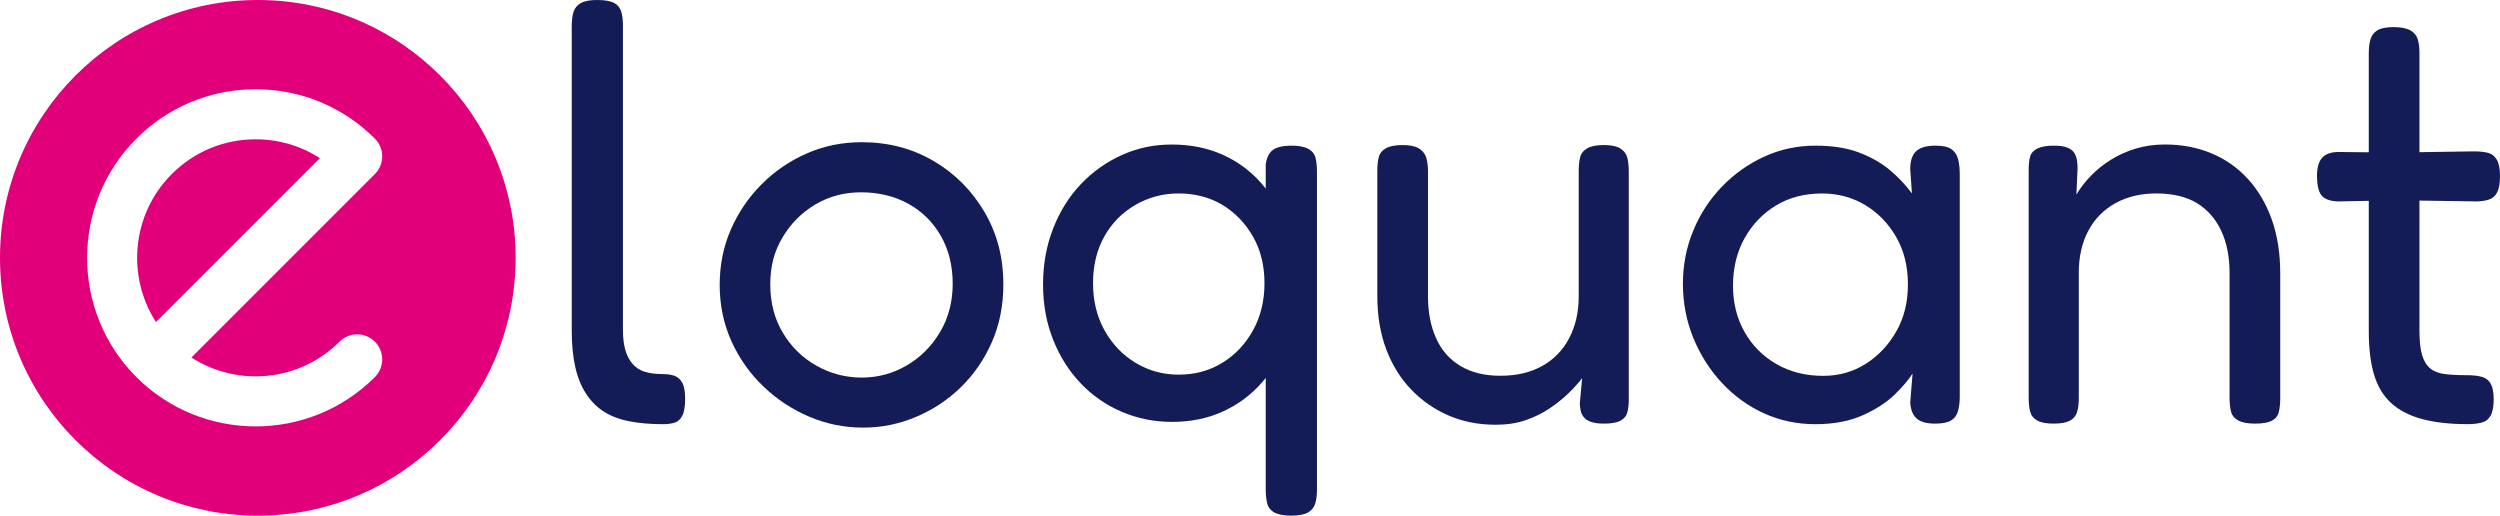
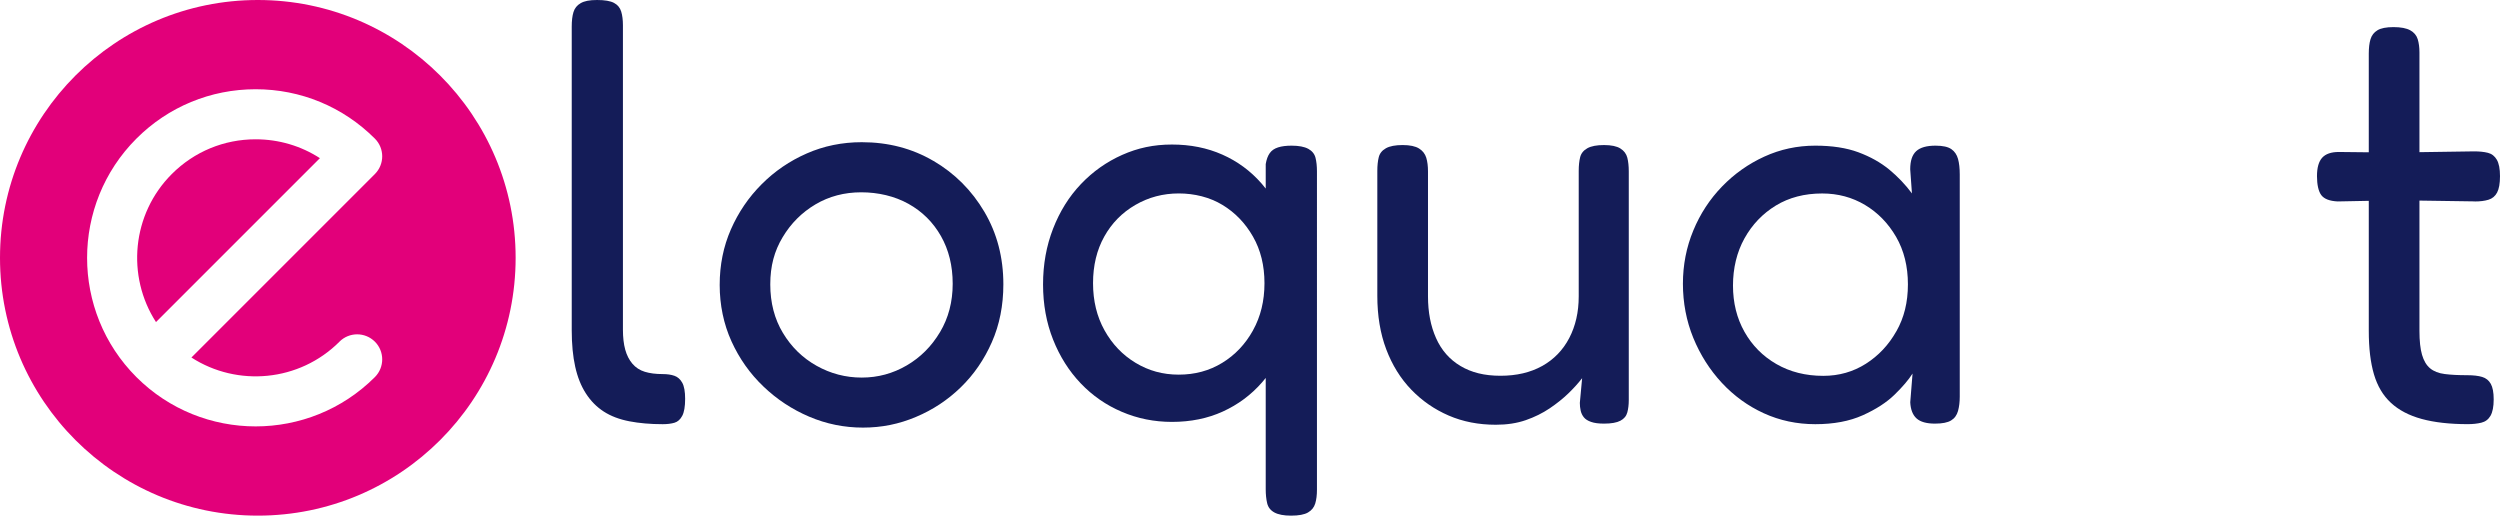
<svg xmlns="http://www.w3.org/2000/svg" id="uuid-6a43e94b-5169-4df1-8467-ee986b1a20dd" data-name="Calque 1" viewBox="0 0 621.66 128.21">
  <path d="m64.11,0C28.7,0,0,28.7,0,64.11s28.7,64.11,64.11,64.11,64.11-28.7,64.11-64.11S99.51,0,64.11,0Zm20.3,84.96c2.43-2.43,6.37-2.43,8.81,0,2.43,2.43,2.43,6.37,0,8.81-8.17,8.17-18.91,12.26-29.65,12.26s-21.48-4.09-29.65-12.26c-16.35-16.35-16.35-42.95,0-59.3,7.92-7.92,18.45-12.28,29.65-12.28s21.73,4.36,29.65,12.28c2.43,2.43,2.43,6.37,0,8.81l-45.62,45.62c11.41,7.36,26.83,6.05,36.81-3.93Zm-20.84-50.32c5.76,0,11.26,1.64,15.98,4.69l-40.76,40.76c-7.36-11.41-6.05-26.83,3.94-36.82,5.57-5.57,12.97-8.63,20.84-8.63Z" fill="#e2007a" stroke-width="0" />
  <g>
    <path d="m167.71,93.45c-.81-.29-1.79-.43-2.93-.43-1.72,0-3.2-.19-4.44-.57-1.24-.38-2.27-1.05-3.08-2-.81-.95-1.41-2.12-1.79-3.51-.38-1.38-.57-3.03-.57-4.94V6.3c0-1.33-.14-2.48-.43-3.43-.29-.95-.88-1.67-1.79-2.15C151.78.24,150.37,0,148.47,0s-3.17.26-4.08.79c-.91.52-1.5,1.27-1.79,2.22-.29.95-.43,2.15-.43,3.58v75.57c0,3.43.29,6.44.86,9.01.57,2.58,1.45,4.79,2.65,6.65,1.19,1.86,2.67,3.36,4.44,4.51,1.76,1.14,3.89,1.95,6.37,2.43,2.48.48,5.25.72,8.3.72,1.14,0,2.12-.12,2.93-.36.81-.24,1.45-.81,1.93-1.72.48-.91.72-2.31.72-4.22,0-1.81-.24-3.15-.72-4.01-.48-.86-1.12-1.43-1.93-1.72Z" fill="#141c58" stroke-width="0" />
    <path d="m232.1,40.01c-5.29-3.1-11.23-4.65-17.81-4.65-4.86,0-9.42.93-13.66,2.79-4.25,1.86-7.99,4.41-11.23,7.66-3.24,3.24-5.79,6.99-7.65,11.23-1.86,4.25-2.79,8.85-2.79,13.81s.98,9.73,2.93,14.02c1.95,4.29,4.6,8.04,7.94,11.23,3.34,3.2,7.13,5.7,11.38,7.51,4.24,1.81,8.7,2.72,13.38,2.72s8.97-.88,13.16-2.65c4.2-1.76,7.92-4.22,11.16-7.37,3.24-3.15,5.82-6.89,7.73-11.23,1.91-4.34,2.86-9.13,2.86-14.38,0-6.68-1.57-12.69-4.72-18.03-3.15-5.34-7.37-9.56-12.66-12.66Zm1.65,42.57c-2.1,3.53-4.86,6.3-8.3,8.3-3.43,2-7.15,3.01-11.16,3.01s-7.75-.98-11.23-2.93c-3.48-1.95-6.27-4.67-8.37-8.16-2.1-3.48-3.15-7.51-3.15-12.09s1.02-8.3,3.08-11.73c2.05-3.43,4.77-6.15,8.16-8.16,3.38-2,7.18-3,11.38-3s8.3.95,11.73,2.86c3.43,1.91,6.13,4.58,8.08,8.01,1.95,3.43,2.93,7.39,2.93,11.88s-1.05,8.49-3.15,12.02Z" fill="#141c58" stroke-width="0" />
    <path d="m325.32,37.01c-.95-.52-2.34-.79-4.15-.79-1.34,0-2.46.14-3.36.43-.91.29-1.6.76-2.07,1.43-.48.67-.81,1.57-1,2.72v6.09c-.35-.44-.7-.88-1.07-1.3-2.72-3.1-5.96-5.48-9.73-7.15-3.77-1.67-7.94-2.5-12.52-2.5s-8.51.86-12.38,2.58c-3.86,1.72-7.28,4.13-10.23,7.23-2.96,3.1-5.27,6.8-6.94,11.09-1.67,4.29-2.5,8.92-2.5,13.88s.83,9.54,2.5,13.74c1.67,4.2,3.96,7.82,6.87,10.87,2.91,3.05,6.32,5.42,10.23,7.08,3.91,1.67,8.06,2.5,12.45,2.5,4.67,0,8.89-.86,12.66-2.58,3.77-1.72,7.01-4.12,9.73-7.23.32-.36.63-.74.93-1.12v27.65c0,1.33.12,2.5.36,3.51.24,1,.83,1.76,1.79,2.29.95.52,2.34.79,4.15.79,1.91,0,3.31-.26,4.22-.79.91-.53,1.5-1.27,1.79-2.22.29-.96.43-2.1.43-3.43V42.66c0-1.33-.12-2.48-.36-3.43-.24-.95-.84-1.69-1.79-2.22Zm-13.74,45.14c-1.91,3.43-4.46,6.13-7.66,8.08-3.2,1.96-6.8,2.93-10.8,2.93s-7.49-.98-10.73-2.93c-3.24-1.95-5.82-4.65-7.73-8.08-1.91-3.43-2.86-7.34-2.86-11.73s.93-8.25,2.79-11.59c1.86-3.34,4.44-5.96,7.73-7.87,3.29-1.91,6.89-2.86,10.8-2.86s7.73.95,10.87,2.86c3.15,1.91,5.67,4.53,7.58,7.87,1.91,3.34,2.86,7.2,2.86,11.59s-.95,8.3-2.86,11.73Z" fill="#141c58" stroke-width="0" />
    <path d="m402.95,36.93c-.91-.57-2.27-.86-4.08-.86s-3.2.26-4.15.79c-.95.53-1.55,1.27-1.79,2.22-.24.95-.36,2.1-.36,3.43v31.19c0,3.91-.79,7.37-2.36,10.37-1.57,3-3.82,5.32-6.73,6.94-2.91,1.62-6.37,2.43-10.37,2.43s-7.23-.81-9.94-2.43c-2.72-1.62-4.75-3.94-6.08-6.94-1.34-3-2-6.46-2-10.37v-31.05c0-1.33-.14-2.48-.43-3.43-.29-.95-.88-1.72-1.79-2.29-.91-.57-2.27-.86-4.08-.86s-3.2.26-4.15.79c-.95.53-1.55,1.27-1.79,2.22-.24.95-.36,2.1-.36,3.43v31.05c0,4.96.74,9.4,2.22,13.31,1.48,3.91,3.55,7.25,6.22,10.02,2.67,2.77,5.77,4.91,9.3,6.44,3.53,1.53,7.44,2.29,11.73,2.29,2.77,0,5.25-.38,7.44-1.14,2.19-.76,4.17-1.74,5.94-2.93,1.76-1.19,3.31-2.43,4.65-3.72,1.33-1.29,2.48-2.55,3.43-3.79l-.57,6.15c0,.67.07,1.31.21,1.93.14.62.4,1.17.79,1.65.38.48.98.86,1.79,1.14.81.29,1.88.43,3.22.43,1.81,0,3.17-.24,4.08-.72.91-.48,1.48-1.17,1.72-2.08.24-.9.36-1.93.36-3.08v-56.81c0-1.33-.12-2.48-.36-3.43-.24-.95-.81-1.72-1.72-2.29Z" fill="#141c58" stroke-width="0" />
    <path d="m485.22,37.08c-.81-.57-2.12-.86-3.93-.86-2.2,0-3.79.45-4.79,1.36-1,.91-1.5,2.41-1.5,4.51l.43,6.01c-1.62-2.19-3.51-4.17-5.65-5.94-2.15-1.76-4.7-3.19-7.66-4.29-2.96-1.1-6.54-1.65-10.73-1.65-4.48,0-8.71.91-12.66,2.72-3.96,1.81-7.47,4.29-10.52,7.44-3.05,3.15-5.44,6.8-7.15,10.95-1.72,4.15-2.58,8.56-2.58,13.24s.86,9.25,2.58,13.45c1.72,4.2,4.08,7.92,7.08,11.16,3.01,3.24,6.49,5.77,10.45,7.58,3.96,1.81,8.23,2.72,12.81,2.72s8.51-.74,11.8-2.22c3.29-1.48,5.94-3.19,7.94-5.15,2-1.95,3.48-3.7,4.44-5.22l-.57,7.15c.09,1.81.62,3.15,1.57,4.01.95.86,2.48,1.29,4.58,1.29,1.81,0,3.15-.26,4.01-.79.86-.52,1.43-1.31,1.72-2.36.29-1.05.43-2.24.43-3.58v-55.23c0-1.52-.14-2.81-.43-3.86-.29-1.05-.84-1.86-1.65-2.43Zm-13.66,45.29c-1.91,3.39-4.44,6.08-7.58,8.08-3.15,2-6.68,3.01-10.59,3.01-4.39,0-8.28-.98-11.66-2.93-3.39-1.95-6.03-4.63-7.94-8.01-1.91-3.39-2.86-7.23-2.86-11.52s.95-8.3,2.86-11.73c1.91-3.43,4.51-6.15,7.8-8.16,3.29-2,7.13-3,11.52-3,3.91,0,7.46.95,10.66,2.86,3.19,1.91,5.77,4.56,7.73,7.94,1.95,3.39,2.93,7.32,2.93,11.8s-.95,8.28-2.86,11.66Z" fill="#141c58" stroke-width="0" />
-     <path d="m559.05,44.59c-2.53-2.81-5.56-4.96-9.09-6.44-3.53-1.48-7.39-2.22-11.59-2.22-2.58,0-4.99.33-7.23,1-2.24.67-4.32,1.6-6.22,2.79-1.91,1.19-3.58,2.53-5.01,4.01-1.43,1.48-2.62,3.03-3.58,4.65l.29-6.58c0-.57-.05-1.19-.14-1.86-.1-.67-.31-1.29-.64-1.86-.34-.57-.91-1.02-1.72-1.36-.81-.33-1.93-.5-3.36-.5-1.81,0-3.2.24-4.15.72-.95.48-1.55,1.14-1.79,2-.24.86-.36,1.91-.36,3.15v56.81c0,1.34.12,2.48.36,3.43.24.96.81,1.69,1.72,2.22.91.52,2.26.79,4.08.79s3.17-.24,4.08-.72c.91-.48,1.5-1.19,1.79-2.15.29-.95.43-2.1.43-3.43v-31.19c0-4.01.79-7.49,2.36-10.45,1.57-2.96,3.81-5.24,6.73-6.87,2.91-1.62,6.32-2.43,10.23-2.43s7.46.81,10.09,2.43c2.62,1.62,4.63,3.91,6.01,6.87,1.38,2.96,2.07,6.44,2.07,10.45v31.05c0,1.34.12,2.48.36,3.43.24.96.83,1.69,1.79,2.22.95.52,2.34.79,4.15.79,1.91,0,3.31-.24,4.22-.72.91-.48,1.48-1.19,1.72-2.15.24-.95.36-2.1.36-3.43v-31.05c0-4.96-.69-9.4-2.07-13.31-1.38-3.91-3.34-7.27-5.87-10.09Z" fill="#141c58" stroke-width="0" />
    <path d="m615.36,50.1c1.33,0,2.48-.14,3.43-.43.95-.29,1.67-.88,2.15-1.79.48-.91.72-2.26.72-4.08s-.26-3.17-.79-4.08c-.53-.91-1.26-1.48-2.22-1.72-.96-.24-2.1-.36-3.43-.36l-13.59.2V13.04c0-1.24-.14-2.34-.43-3.29-.29-.95-.91-1.69-1.86-2.22-.95-.52-2.34-.79-4.15-.79s-3.15.26-4.01.79c-.86.52-1.43,1.26-1.72,2.22-.29.96-.43,2.15-.43,3.58v24.54l-7.44-.08c-1.91,0-3.29.48-4.15,1.43-.86.95-1.29,2.48-1.29,4.58s.36,3.77,1.07,4.72c.72.95,2.08,1.48,4.08,1.57l7.73-.15v32.35c0,4.29.43,7.89,1.29,10.8.86,2.91,2.26,5.27,4.22,7.08,1.95,1.81,4.51,3.15,7.66,4.01,3.15.86,6.96,1.29,11.45,1.29,1.24,0,2.36-.12,3.36-.36,1-.24,1.76-.81,2.29-1.72.52-.91.79-2.26.79-4.08,0-1.72-.24-3-.72-3.86-.48-.86-1.19-1.43-2.15-1.72-.96-.29-2.2-.43-3.72-.43-2.19,0-4.05-.09-5.58-.29-1.53-.19-2.74-.67-3.65-1.43-.91-.76-1.57-1.88-2-3.36-.43-1.48-.64-3.46-.64-5.94v-32.4l13.74.2Z" fill="#141c58" stroke-width="0" />
  </g>
</svg>